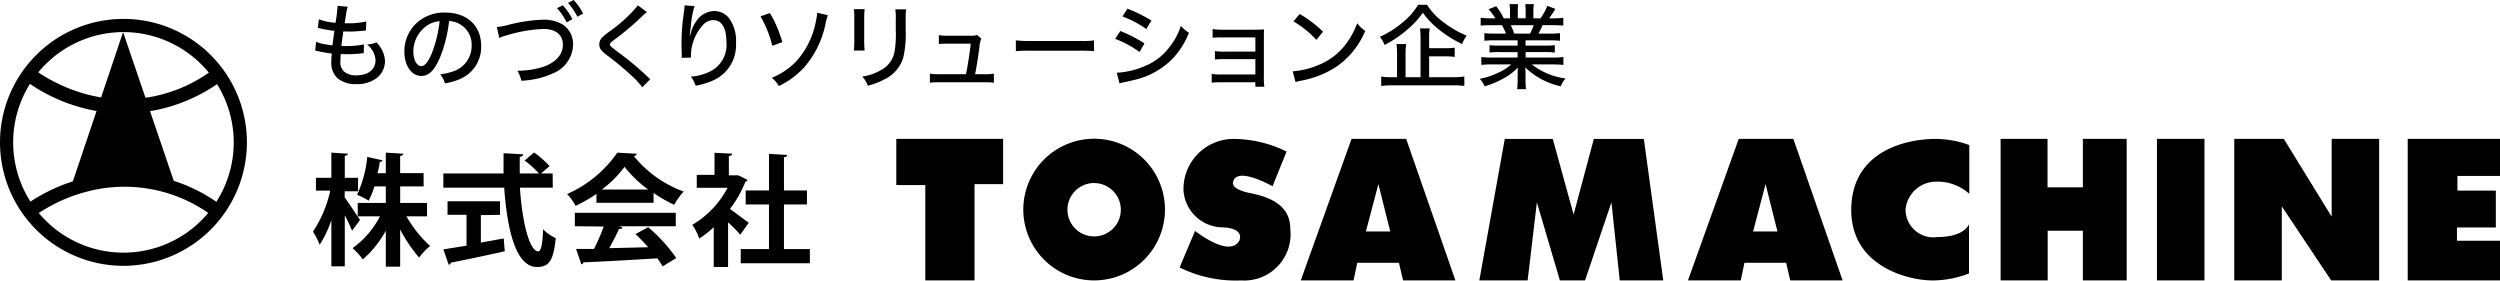
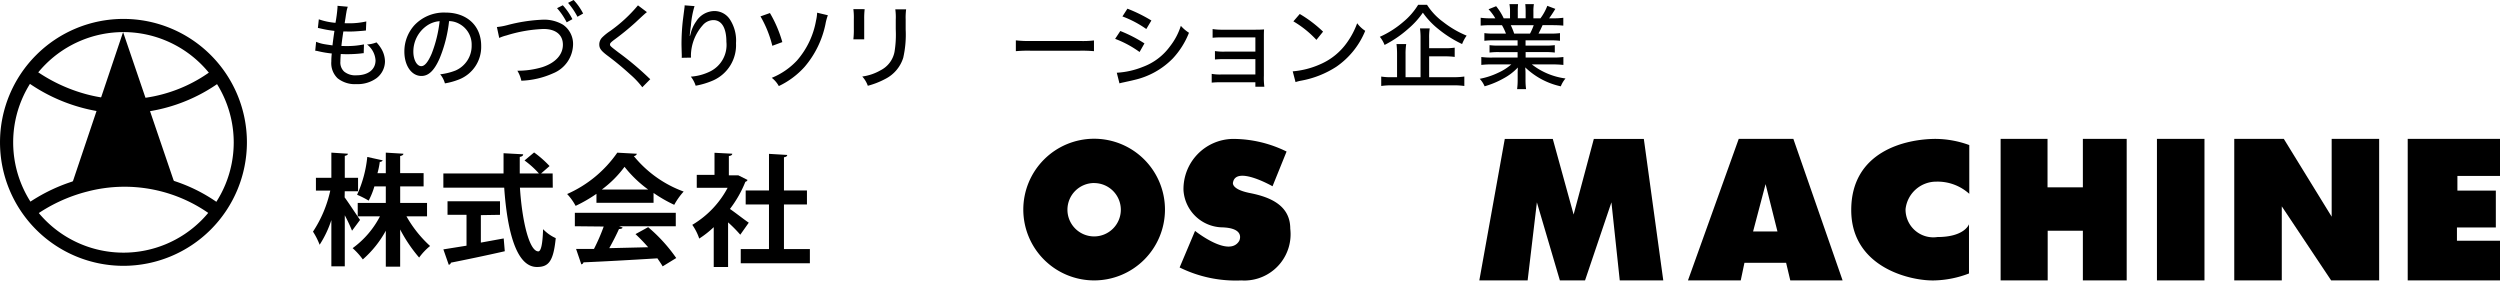
<svg xmlns="http://www.w3.org/2000/svg" width="270" height="30.297" viewBox="0 0 270 30.297">
  <g id="グループ_1917" data-name="グループ 1917" transform="translate(-1 -1.239)">
    <g id="レイヤー_2" data-name="レイヤー 2" transform="translate(1 3.281)">
      <g id="レイヤー_1-2" data-name="レイヤー 1-2">
        <path id="パス_2398" data-name="パス 2398" d="M24.7,15.962c.367.483,1.4,2.067,1.667,2.433L25.5,19.562a17.638,17.638,0,0,0-.783-1.667v5.517h-1.45v-5A11.376,11.376,0,0,1,22,21.079a7.587,7.587,0,0,0-.717-1.417,13.116,13.116,0,0,0,1.867-4.433H21.6V13.846h1.667V11.129l1.783.117c0,.117-.1.183-.333.233v2.367h1.433V15.3H24.713Zm8.9,2.05H31.38a12.875,12.875,0,0,0,2.55,3.2,6.52,6.52,0,0,0-1.183,1.25,15.975,15.975,0,0,1-2.05-3.033v4.017h-1.55V19.562a11.263,11.263,0,0,1-2.483,3.1,7.618,7.618,0,0,0-1.1-1.217,9.781,9.781,0,0,0,2.95-3.433h-2.4v-1.45h3.033V14.779H27.913a8.147,8.147,0,0,1-.617,1.533,9.991,9.991,0,0,0-1.25-.633,12.907,12.907,0,0,0,1.1-4.083l1.667.367a.348.348,0,0,1-.317.167,8.333,8.333,0,0,1-.25,1.217h.9V11.129l1.9.117c0,.117-.1.2-.35.25v1.85H33.23v1.433H30.7v1.783h2.9Z" transform="translate(12.52 3.313)" />
        <path id="パス_2399" data-name="パス 2399" d="M41.547,14.919H38c.233,3.667,1.017,6.867,1.983,6.883.283,0,.467-.733.517-2.4a4.33,4.33,0,0,0,1.367.967c-.25,2.533-.783,3.117-2.033,3.117-2.267,0-3.217-4-3.533-8.567H29.73V13.386h6.5V11.2l2.117.117c0,.15-.117.233-.367.283v1.783h2.067a9.81,9.81,0,0,0-1.55-1.4l1.033-.867A11.429,11.429,0,0,1,41.2,12.586l-.917.8h1.25ZM33.78,17.886v2.967l2.467-.45.117,1.383c-2.117.483-4.383.95-5.817,1.233a.3.3,0,0,1-.233.233l-.583-1.667,2.5-.4V17.852H30.18V16.386h5.667v1.467Z" transform="translate(18.153 3.306)" />
        <path id="パス_2400" data-name="パス 2400" d="M40.917,16.546v-.967a15.649,15.649,0,0,1-2.25,1.3A5.9,5.9,0,0,0,37.75,15.6a12.95,12.95,0,0,0,5.417-4.467l2.117.117a.365.365,0,0,1-.333.25,12.43,12.43,0,0,0,5.383,3.833,7.446,7.446,0,0,0-1.017,1.433,15.224,15.224,0,0,1-2.233-1.283v1.067Zm-2.333,2.533v-1.45h10.9v1.45H43.35l.383.133c0,.117-.183.167-.383.167-.283.633-.667,1.383-1.05,2.067l4.2-.1a18.9,18.9,0,0,0-1.367-1.417l1.367-.75a17.2,17.2,0,0,1,3.033,3.333l-1.467.9c-.15-.267-.35-.55-.567-.867-2.95.183-5.983.35-7.983.433a.283.283,0,0,1-.233.217l-.567-1.667H40.65a20.553,20.553,0,0,0,1.05-2.417ZM46.5,15.112a12.873,12.873,0,0,1-2.55-2.45,11.654,11.654,0,0,1-2.45,2.45Z" transform="translate(23.5 3.313)" />
        <path id="パス_2401" data-name="パス 2401" d="M51.827,14.072a.316.316,0,0,1-.233.2,12.334,12.334,0,0,1-1.667,2.933c.65.45,1.667,1.25,2.033,1.483l-.917,1.3a14,14,0,0,0-1.317-1.333v4.817h-1.55v-4.3a10.456,10.456,0,0,1-1.567,1.233,5.647,5.647,0,0,0-.75-1.483,10.172,10.172,0,0,0,3.817-4H46.343v-1.4H48.26V11.139l1.917.1c0,.133-.117.217-.367.25v2.083h1.017Zm3.933,7.467h2.8v1.533H51.093V21.539h3.05V16.722H51.627V15.206h2.517v-3.95l1.967.117q0,.2-.35.25v3.583h2.483v1.517H55.76Z" transform="translate(28.907 3.319)" />
-         <path id="パス_2402" data-name="パス 2402" d="M59.08,10.239H70.613v4.883H67.53v10.4H62.213v-10.3H59.08Z" transform="translate(37.72 2.72)" />
        <path id="パス_2403" data-name="パス 2403" d="M74.96,25.529a7.65,7.65,0,1,1,7.65-7.65V17.9A7.651,7.651,0,0,1,74.96,25.529Zm0-10.517A2.883,2.883,0,1,0,77.843,17.9a2.884,2.884,0,0,0-2.883-2.883Z" transform="translate(43.207 2.713)" />
        <path id="パス_2404" data-name="パス 2404" d="M88.99,11.606l-1.517,3.75s-3.933-2.25-4.267-.417c0,0-.267.733,1.833,1.15s4.35,1.283,4.35,3.85A5,5,0,0,1,85.018,25.5a4.9,4.9,0,0,1-.912.025,13.671,13.671,0,0,1-6.667-1.4l1.667-3.95s3.667,2.933,4.767,1.083c0,0,.75-1.417-1.933-1.467a4.282,4.282,0,0,1-4.083-4,5.416,5.416,0,0,1,5.28-5.548c.08,0,.158,0,.237,0A13.1,13.1,0,0,1,88.99,11.606Z" transform="translate(49.96 2.719)" />
-         <path id="パス_2405" data-name="パス 2405" d="M96.673,10.239h-5.9L85.29,25.522h5.7l.4-1.9h4.5l.45,1.9h5.65Zm-4.35,10,1.35-5.117,1.283,5.117Z" transform="translate(55.193 2.719)" />
        <path id="パス_2406" data-name="パス 2406" d="M121.763,10.239h-5.9L110.38,25.522h5.7l.4-1.9h4.5l.45,1.9h5.65Zm-4.35,10,1.35-5.117,1.283,5.117Z" transform="translate(71.92 2.719)" />
        <path id="パス_2407" data-name="パス 2407" d="M96.86,25.523h5.217l1-8.433,2.483,8.433h2.717l2.85-8.433.9,8.433h4.7l-2.1-15.283h-5.4l-2.183,8.167-2.25-8.167H99.61Z" transform="translate(62.907 2.72)" />
        <path id="パス_2408" data-name="パス 2408" d="M133.71,10.906v5.267a5.1,5.1,0,0,0-3.55-1.317,3.334,3.334,0,0,0-3.333,2.967,3,3,0,0,0,2.952,3.048,2.912,2.912,0,0,0,.482-.032c2.967,0,3.417-1.383,3.417-1.383v5.317a11.05,11.05,0,0,1-3.667.75c-2.467.1-9.05-1.3-9.05-7.6s5.8-7.683,9.15-7.683A10.79,10.79,0,0,1,133.71,10.906Z" transform="translate(78.973 2.719)" />
        <path id="パス_2409" data-name="パス 2409" d="M130.64,10.239V25.523h5.083V20.156h3.8v5.367h4.733V10.239h-4.733v5.233h-3.817V10.239Z" transform="translate(85.427 2.72)" />
        <rect id="長方形_2262" data-name="長方形 2262" width="5.133" height="15.283" transform="translate(232.95 12.959)" />
        <path id="パス_2410" data-name="パス 2410" d="M145.78,10.239V25.523h5.133v-8l5.333,8h5.183V10.239H156.3v8.4l-5.167-8.4Z" transform="translate(95.52 2.72)" />
        <path id="パス_2411" data-name="パス 2411" d="M166.987,10.239H157.02V25.523h9.967V21.239h-4.65V19.806h4.2V15.823h-4.15V14.239h4.6Z" transform="translate(103.013 2.72)" />
        <path id="パス_2412" data-name="パス 2412" d="M11.192,3.318,16.8,19.779H5.654Z" transform="translate(2.102 -1.895)" />
        <path id="パス_2413" data-name="パス 2413" d="M14.333,29.131A13.333,13.333,0,1,1,27.667,15.8h0A13.351,13.351,0,0,1,14.333,29.131Zm0-25.243A11.91,11.91,0,1,0,26.243,15.8h0A11.928,11.928,0,0,0,14.333,3.887Z" transform="translate(-1 -2.464)" />
        <path id="パス_2414" data-name="パス 2414" d="M13.386,10.523a17.382,17.382,0,0,1-4.347-.552,18.508,18.508,0,0,1-6.488-3.1l.968-1.19A17.449,17.449,0,0,0,9.474,8.5,15.854,15.854,0,0,0,23.118,5.683l.892,1.248A17.971,17.971,0,0,1,13.386,10.523Z" transform="translate(0.034 -0.318)" />
        <path id="パス_2415" data-name="パス 2415" d="M23.122,17.24a15.869,15.869,0,0,0-13.7-2.8A17.18,17.18,0,0,0,3.513,17.22l-.968-1.19a18.556,18.556,0,0,1,6.5-3.022,17.485,17.485,0,0,1,14.97,3.04Z" transform="translate(0.03 4.198)" />
      </g>
    </g>
    <g id="グループ_1917-2" data-name="グループ 1917" transform="translate(35.042 1.239)">
      <path id="パス_2416" data-name="パス 2416" d="M21.523,5.5a4,4,0,0,0,.97.27c.04.01.31.05.8.12.04-.39.14-1.118.21-1.568a11.711,11.711,0,0,1-1.46-.25c-.14-.03-.18-.04-.328-.07l.1-.93a7.2,7.2,0,0,0,1.8.38,14.951,14.951,0,0,0,.22-1.688v-.15l1.108.1a3.354,3.354,0,0,0-.16.668c-.02.09-.02.09-.09.57-.04.23-.05.33-.088.54.17.01.31.01.388.01a8.235,8.235,0,0,0,1.95-.2l-.04.98c-.12.01-.17.02-.42.04-.62.05-.96.07-1.26.07-.13,0-.26,0-.758-.01-.14.938-.162,1.14-.21,1.568.31.01.41.01.56.01a8.652,8.652,0,0,0,1.878-.18l-.03.95a2.016,2.016,0,0,0-.29.03,13.97,13.97,0,0,1-1.458.08c-.192,0-.31,0-.73-.02-.03.4-.04.6-.04.81a1.326,1.326,0,0,0,.41,1.09,1.885,1.885,0,0,0,1.308.4c1.278,0,2.078-.618,2.078-1.618a2.331,2.331,0,0,0-.918-1.71,3.291,3.291,0,0,0,1.02-.228,3.889,3.889,0,0,1,.468.6,2.772,2.772,0,0,1,.45,1.46,2.3,2.3,0,0,1-.918,1.808,3.474,3.474,0,0,1-2.17.64,2.986,2.986,0,0,1-2.028-.63,2.26,2.26,0,0,1-.68-1.808,7.949,7.949,0,0,1,.05-.87,11.645,11.645,0,0,1-1.44-.24,2.113,2.113,0,0,0-.348-.06Z" transform="translate(-21.425 -0.987)" />
      <path id="パス_2417" data-name="パス 2417" d="M31.011,7c-.58,1.32-1.19,1.9-1.968,1.9-1.06,0-1.84-1.108-1.84-2.628a4.211,4.211,0,0,1,1.08-2.848,4.376,4.376,0,0,1,3.358-1.37c2.328,0,3.857,1.43,3.857,3.588A3.771,3.771,0,0,1,33.12,9.271a7.434,7.434,0,0,1-1.538.43,2.615,2.615,0,0,0-.51-.98,6.652,6.652,0,0,0,1.658-.41,2.9,2.9,0,0,0,1.74-2.718A2.535,2.535,0,0,0,33.1,3.254a2.349,2.349,0,0,0-1.068-.28A14.728,14.728,0,0,1,31.011,7ZM29.643,3.464a3.4,3.4,0,0,0-1.47,2.818c0,.87.38,1.56.858,1.56.362,0,.73-.44,1.12-1.35a13.765,13.765,0,0,0,.86-3.508A2.771,2.771,0,0,0,29.643,3.464Z" transform="translate(-17.573 -0.696)" />
      <path id="パス_2418" data-name="パス 2418" d="M33.2,4.157a6.8,6.8,0,0,0,1.11-.2,17.63,17.63,0,0,1,3.8-.59,4,4,0,0,1,2.228.54,2.521,2.521,0,0,1,1.088,2.15,3.434,3.434,0,0,1-2.158,3.1,9.151,9.151,0,0,1-3.428.8,3.483,3.483,0,0,0-.43-1.08,9.169,9.169,0,0,0,2.7-.388c1.408-.46,2.218-1.34,2.218-2.42s-.78-1.7-2.09-1.7a15.226,15.226,0,0,0-4.017.7,4.214,4.214,0,0,0-.77.268Zm7.117-2.348a6.664,6.664,0,0,1,1.038,1.5l-.618.34a7.337,7.337,0,0,0-1.04-1.528Zm1.168-.57A6.208,6.208,0,0,1,42.512,2.7l-.61.35a7.735,7.735,0,0,0-1.018-1.5Z" transform="translate(-13.577 -1.239)" />
      <path id="パス_2419" data-name="パス 2419" d="M44.98,2.317c-.16.118-.32.258-1.24,1.118a28.188,28.188,0,0,1-2.348,1.908c-.32.25-.4.342-.4.46,0,.162.03.19.89.85A32.047,32.047,0,0,1,45.06,9.3c.12.12.17.16.28.26l-.86.87a9.093,9.093,0,0,0-1.3-1.38,32.216,32.216,0,0,0-2.558-2.108c-.618-.48-.788-.73-.788-1.14a1.081,1.081,0,0,1,.31-.748,5.58,5.58,0,0,1,.868-.7,15.854,15.854,0,0,0,3-2.768Z" transform="translate(-9.153 -1.007)" />
      <path id="パス_2420" data-name="パス 2420" d="M46.569,1.667a9.634,9.634,0,0,0-.39,2.1c-.078.56-.108.83-.13,1.12h.03c.022-.07.022-.07.07-.25a3.743,3.743,0,0,1,.6-1.32A2.361,2.361,0,0,1,48.688,2.2a2,2,0,0,1,1.69.888,4.164,4.164,0,0,1,.67,2.578,4.167,4.167,0,0,1-2.47,4.028,8.453,8.453,0,0,1-1.888.57,3.1,3.1,0,0,0-.52-.98,5.584,5.584,0,0,0,2.14-.59,3.19,3.19,0,0,0,1.7-3.168c0-1.5-.51-2.348-1.408-2.348a1.539,1.539,0,0,0-1.17.58A5.012,5.012,0,0,0,46.179,7c0,.03,0,.03.01.23l-1.008.02a.538.538,0,0,0,.01-.11v-.2c-.01-.26-.03-1.02-.03-1.188a23.009,23.009,0,0,1,.148-2.56l.162-1.268a2.614,2.614,0,0,0,.03-.34Z" transform="translate(-5.601 -1.007)" />
      <path id="パス_2421" data-name="パス 2421" d="M51.3,2.1a13.28,13.28,0,0,1,1.338,3.137l-1.08.4a12,12,0,0,0-1.278-3.178Zm6.257.238a5.549,5.549,0,0,0-.262.97,10.274,10.274,0,0,1-2.248,4.6,8.817,8.817,0,0,1-2.788,2.078,2.888,2.888,0,0,0-.76-.89,7.662,7.662,0,0,0,2.72-1.868,8.892,8.892,0,0,0,2.058-4.308,4.425,4.425,0,0,0,.12-.858Z" transform="translate(-2.189 -0.691)" />
-       <path id="パス_2422" data-name="パス 2422" d="M57.5,1.833a8.455,8.455,0,0,0-.05,1.068v2.19A9.49,9.49,0,0,0,57.5,6.3h-1.17a9.838,9.838,0,0,0,.05-1.208V2.9a7.17,7.17,0,0,0-.05-1.068Zm4.478.018a6.871,6.871,0,0,0-.05,1.1v1.08a11.242,11.242,0,0,1-.262,3.048,3.845,3.845,0,0,1-1.938,2.288,8.733,8.733,0,0,1-1.888.74,2.89,2.89,0,0,0-.6-1,5.4,5.4,0,0,0,1.988-.678,2.824,2.824,0,0,0,1.5-2.01,11.313,11.313,0,0,0,.14-2.078l-.01-.37V2.961a6.016,6.016,0,0,0-.05-1.11Z" transform="translate(1.842 -0.843)" />
-       <path id="パス_2423" data-name="パス 2423" d="M67.116,7.743a5.644,5.644,0,0,0,1.05-.06v.98a7.085,7.085,0,0,0-1.03-.05h-4.8a7.867,7.867,0,0,0-1.08.05v-.99a4.835,4.835,0,0,0,1.068.07h2.83c.19-.918.42-2.388.508-3.3h-2.4a8.927,8.927,0,0,0-1.04.04V3.526a6.305,6.305,0,0,0,1.06.06h2.437a1.856,1.856,0,0,0,.63-.08l.462.4a2.579,2.579,0,0,0-.21.958c-.182,1.28-.29,2-.462,2.878Z" transform="translate(5.131 0.272)" />
+       <path id="パス_2422" data-name="パス 2422" d="M57.5,1.833a8.455,8.455,0,0,0-.05,1.068v2.19h-1.17a9.838,9.838,0,0,0,.05-1.208V2.9a7.17,7.17,0,0,0-.05-1.068Zm4.478.018a6.871,6.871,0,0,0-.05,1.1v1.08a11.242,11.242,0,0,1-.262,3.048,3.845,3.845,0,0,1-1.938,2.288,8.733,8.733,0,0,1-1.888.74,2.89,2.89,0,0,0-.6-1,5.4,5.4,0,0,0,1.988-.678,2.824,2.824,0,0,0,1.5-2.01,11.313,11.313,0,0,0,.14-2.078l-.01-.37V2.961a6.016,6.016,0,0,0-.05-1.11Z" transform="translate(1.842 -0.843)" />
      <path id="パス_2424" data-name="パス 2424" d="M66.827,3.854a11.8,11.8,0,0,0,1.54.07h5.407a10.448,10.448,0,0,0,1.49-.06V5.022a14.72,14.72,0,0,0-1.5-.05H68.377a14.261,14.261,0,0,0-1.55.05Z" transform="translate(8.843 0.504)" />
      <path id="パス_2425" data-name="パス 2425" d="M73.82,4.211A14.991,14.991,0,0,1,76.427,5.55l-.528.93A11.122,11.122,0,0,0,73.26,5.06Zm-.382,4.507a8.809,8.809,0,0,0,2.81-.63A6.338,6.338,0,0,0,79.177,5.88a7.029,7.029,0,0,0,1.18-2.228,4.077,4.077,0,0,0,.878.75,8.767,8.767,0,0,1-1.74,2.768,8.444,8.444,0,0,1-4.217,2.338c-.18.05-.56.13-1.15.26a3.415,3.415,0,0,0-.4.1ZM74.588,1.8a16.187,16.187,0,0,1,2.588,1.278l-.55.92a11.228,11.228,0,0,0-2.578-1.36Z" transform="translate(13.132 -0.863)" />
      <path id="パス_2426" data-name="パス 2426" d="M80.565,8.869a9.078,9.078,0,0,0-1.047.04V7.96a4.95,4.95,0,0,0,1.047.068h3.67V6.37h-3.32a9.769,9.769,0,0,0-1.047.04V5.5a5.864,5.864,0,0,0,1.047.06h3.32V4.022H80.666a9.718,9.718,0,0,0-1.05.04v-.94a6.315,6.315,0,0,0,1.06.07h3.538c.42,0,.688-.01.958-.03-.02.33-.02.51-.02.93V8.159a7.368,7.368,0,0,0,.052,1.19h-.97v-.48Z" transform="translate(17.304 0.016)" />
      <path id="パス_2427" data-name="パス 2427" d="M84.768,8.34A9.06,9.06,0,0,0,87.7,7.592a6.852,6.852,0,0,0,2.978-2.43,8.584,8.584,0,0,0,1.05-2.018,3.4,3.4,0,0,0,.87.82,8.682,8.682,0,0,1-3.118,3.878,10.369,10.369,0,0,1-3.778,1.5,4.281,4.281,0,0,0-.63.16Zm.76-6.195a13.551,13.551,0,0,1,2.517,1.908l-.718.888a10.957,10.957,0,0,0-2.488-2Z" transform="translate(20.804 -0.635)" />
      <path id="パス_2428" data-name="パス 2428" d="M95.511,1.551A6.788,6.788,0,0,0,97.251,3.4a10.7,10.7,0,0,0,2.537,1.48,3.952,3.952,0,0,0-.49.908A12.369,12.369,0,0,1,96.771,4.2a8.518,8.518,0,0,1-1.71-1.8,9.02,9.02,0,0,1-1.568,1.728,12.146,12.146,0,0,1-2.568,1.758,3.188,3.188,0,0,0-.512-.878,10.312,10.312,0,0,0,2.53-1.61,7.386,7.386,0,0,0,1.608-1.848Zm.228,7.815h2.59a7.458,7.458,0,0,0,1.21-.07v1.02a7.961,7.961,0,0,0-1.21-.07H91.793a8.149,8.149,0,0,0-1.23.07V9.3a6.69,6.69,0,0,0,1.16.07h.55V6.918a9.058,9.058,0,0,0-.06-1.13h1.048a6.941,6.941,0,0,0-.07,1.13V9.366h1.62V5.2a8.113,8.113,0,0,0-.06-1.1H95.8a6.223,6.223,0,0,0-.062,1.08V6.238h1.69a7.091,7.091,0,0,0,1.07-.06v1a7.487,7.487,0,0,0-1.06-.06h-1.7Z" transform="translate(24.567 -1.031)" />
      <path id="パス_2429" data-name="パス 2429" d="M98.416,5.417a7.467,7.467,0,0,0-1.03.048V4.637a6.837,6.837,0,0,0,1.03.05h1.3a6.007,6.007,0,0,0-.43-.91h-1.15c-.478,0-.838.02-1.15.05v-.85a7.708,7.708,0,0,0,1.11.06h.472a5.324,5.324,0,0,0-.732-.978l.82-.33a6.2,6.2,0,0,1,.818,1.308h.682v-.73a4.179,4.179,0,0,0-.062-.8h.93a7.326,7.326,0,0,0-.028.768v.76h.848v-.76a7.138,7.138,0,0,0-.04-.768h.93a4.511,4.511,0,0,0-.052.8v.73h.76a5.493,5.493,0,0,0,.742-1.348l.868.33c-.25.41-.49.77-.67,1.018h.4a8.027,8.027,0,0,0,1.13-.06v.85c-.322-.03-.68-.05-1.17-.05h-1.07c-.16.36-.268.58-.44.91h1.26a7.377,7.377,0,0,0,1.06-.05v.828a7.862,7.862,0,0,0-1.06-.048h-2.658v.568h2.108a7.393,7.393,0,0,0,1.05-.05v.8a7.479,7.479,0,0,0-1.05-.05h-2.1v.59h2.888a8.3,8.3,0,0,0,1.19-.06v.858a10.58,10.58,0,0,0-1.18-.058h-2.228a7.484,7.484,0,0,0,3.637,1.518,2.953,2.953,0,0,0-.508.85A7.954,7.954,0,0,1,101.8,8.336c.03.378.03.538.03.758v.57a7.162,7.162,0,0,0,.06,1.02h-.968a7.685,7.685,0,0,0,.06-1.03V9.1c0-.23,0-.34.018-.75a5.958,5.958,0,0,1-1.53,1.17,9.472,9.472,0,0,1-2.058.86,2.793,2.793,0,0,0-.528-.81,8.005,8.005,0,0,0,1.988-.65,5.789,5.789,0,0,0,1.428-.908H98.226a10.149,10.149,0,0,0-1.17.058V7.216a8.269,8.269,0,0,0,1.17.06h2.748v-.59h-2a7.183,7.183,0,0,0-1.03.05v-.8a7.341,7.341,0,0,0,1.03.05h2V5.417Zm3.9-.73a6.227,6.227,0,0,0,.4-.91h-2.48a7.513,7.513,0,0,1,.37.91Z" transform="translate(28.884 -1.059)" />
    </g>
  </g>
</svg>